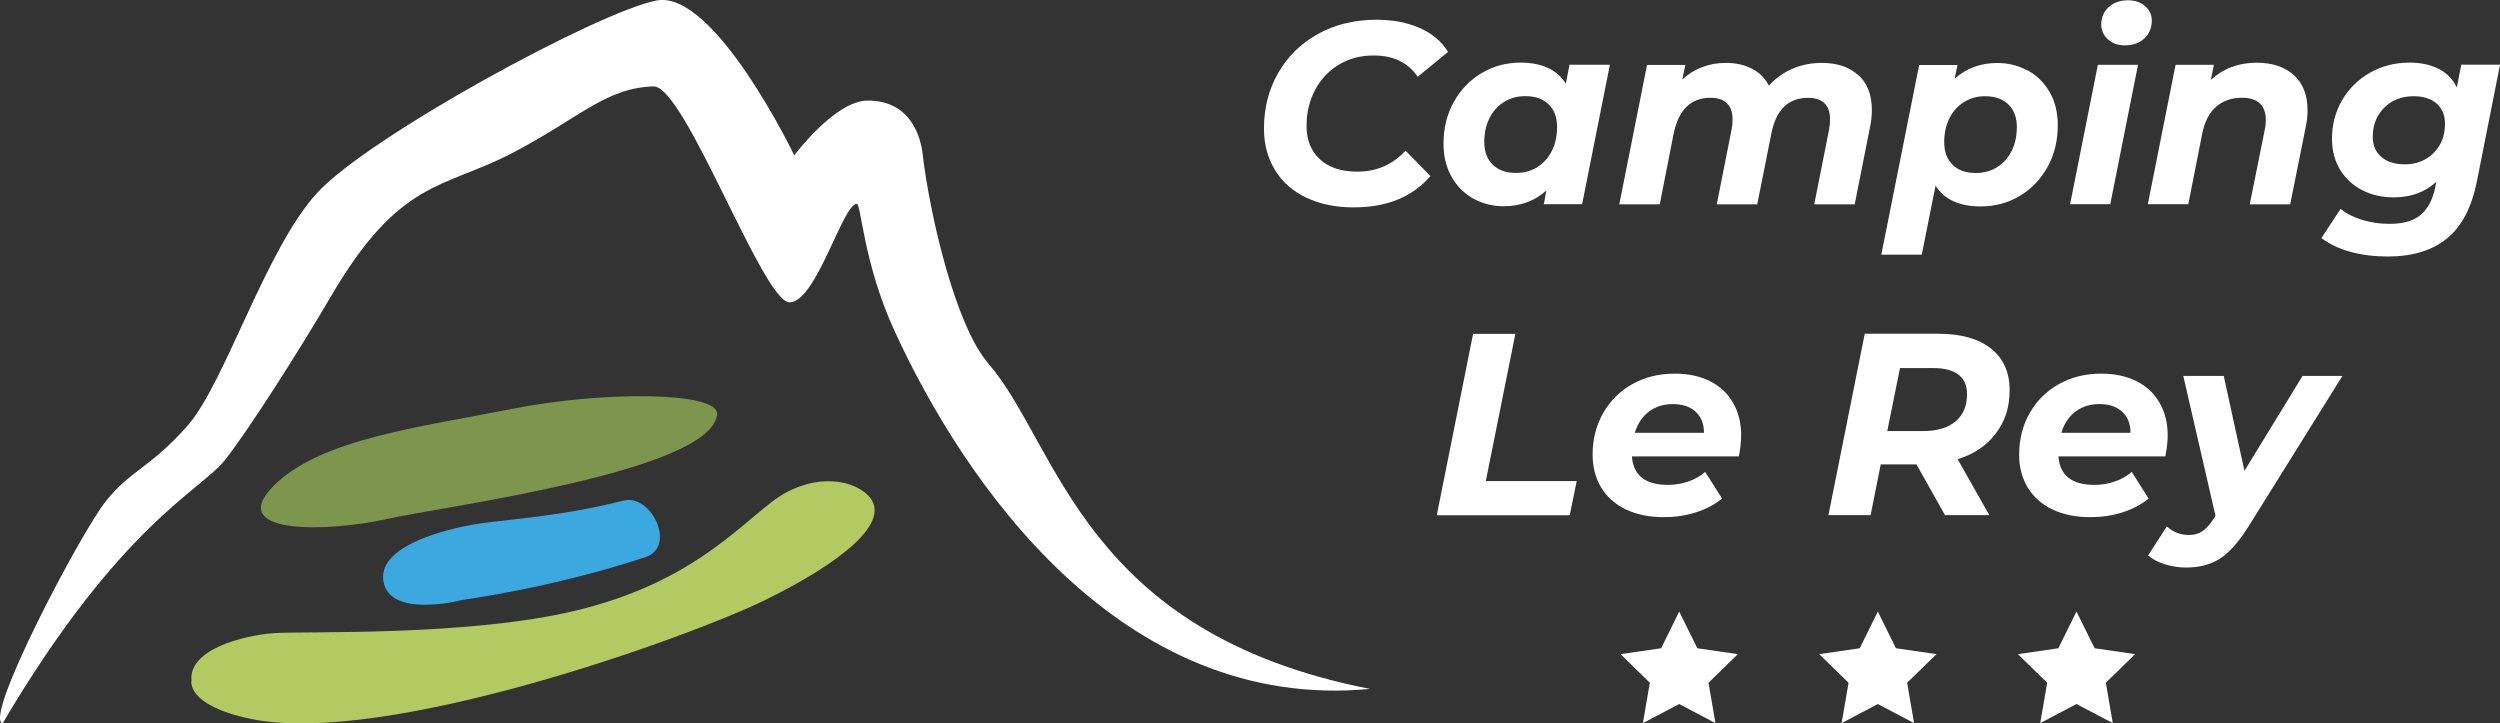
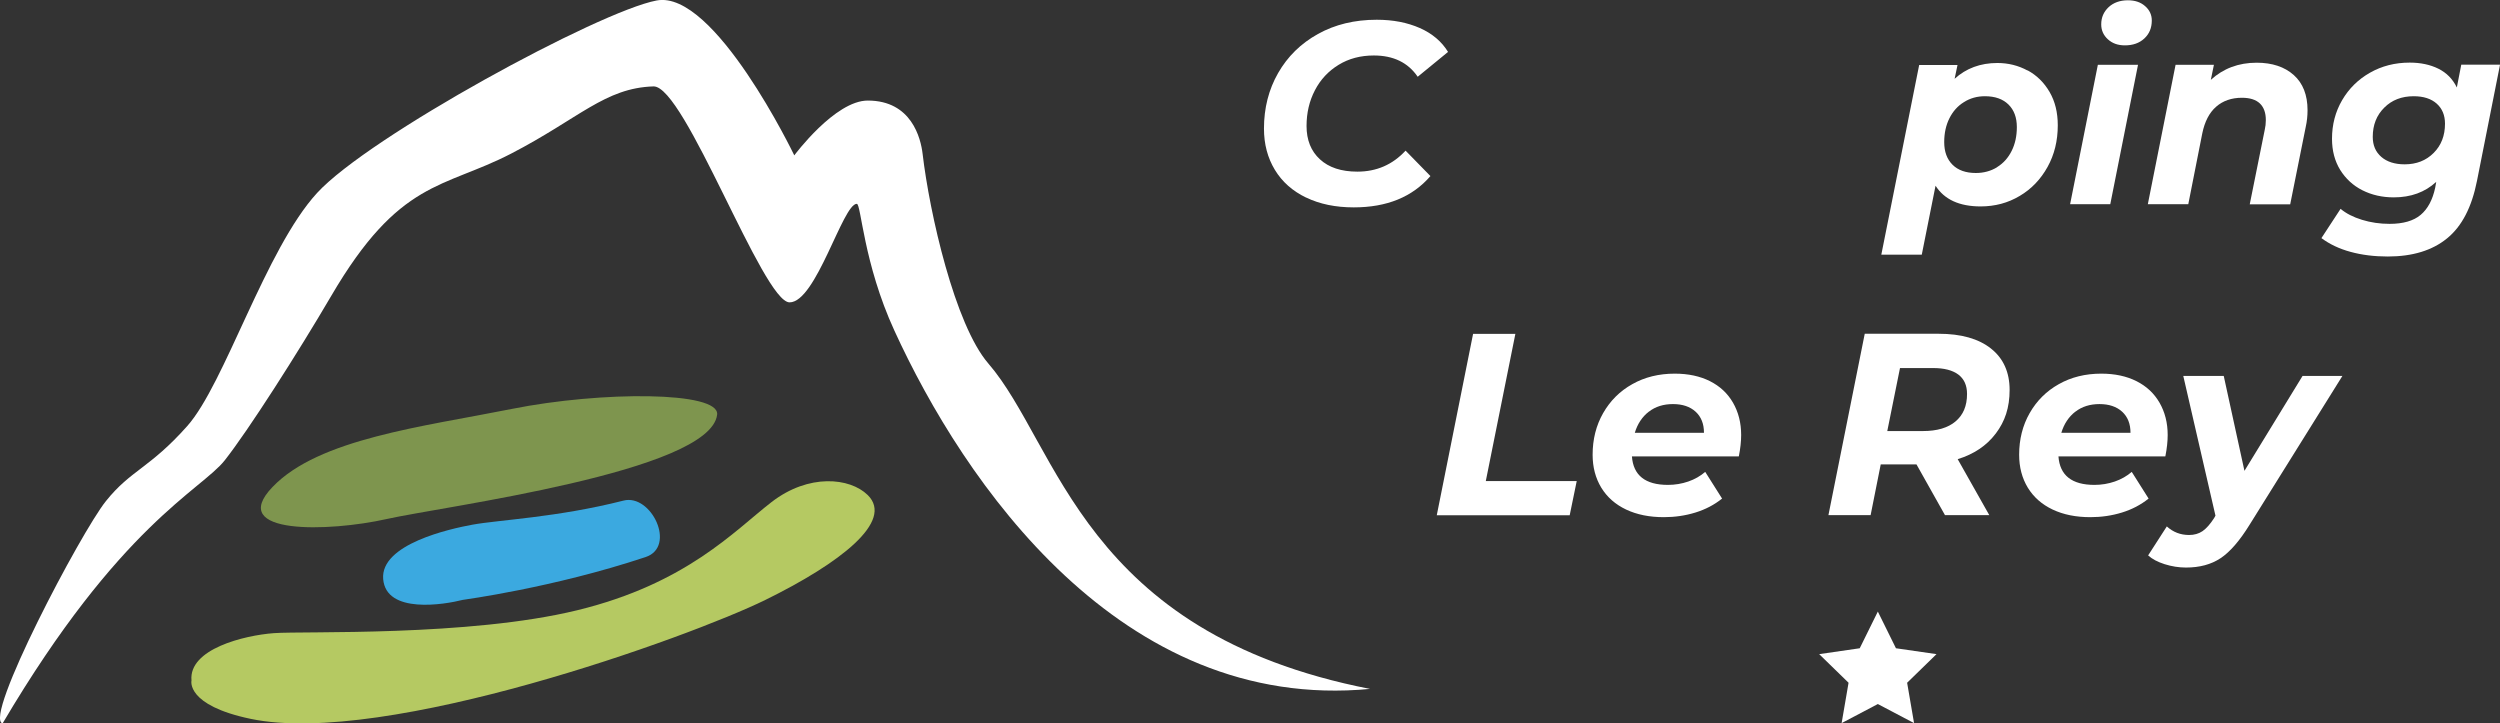
<svg xmlns="http://www.w3.org/2000/svg" id="Calque_2" viewBox="0 0 259.54 75.1">
  <rect x="0" y="0" width="259.54" height="75.1" fill="#333333" stroke="none" />
  <defs>
    <style>.cls-1{fill:#fff;}.cls-2{fill:#7e954e;}.cls-3{fill:#b5c962;}.cls-4{fill:#3ba9e0;}</style>
  </defs>
  <g id="Calque_1-2">
    <path class="cls-3" d="m19.88,70.65s-.62,2.57,6.15,3.98c13.97,2.92,45.63-8.52,53.41-12.34s13.42-8.18,10.64-10.9c-1.85-1.81-6.13-2.25-9.99.74-3.86,2.99-8.83,8.46-20.15,11.22-11.31,2.76-28.4,2.15-31.5,2.38-3.1.23-8.87,1.65-8.56,4.92" />
    <path class="cls-4" d="m49.05,54.47c-2.3.42-9.58,2.01-9.27,5.65.31,3.66,6.37,2.64,8.25,2.16.06-.02,9.36-1.24,19-4.45,3.23-1.08.58-6.6-2.3-5.86-6.87,1.75-12.94,2-15.68,2.5" />
    <path class="cls-2" d="m74.45,43.05c-.72,5.95-28.46,9.52-34.34,10.84s-16.63,1.69-11.82-3.33c4.8-5.02,15.6-6.26,24.86-8.11,9.27-1.85,21.59-1.85,21.3.6" />
    <path class="cls-1" d="m.27,75.1c-2.05-.51,8.12-19.82,10.72-23.07s4.55-3.41,8.45-7.8c3.9-4.39,8.12-18.35,13.48-24.2S62.16,1.19,68.17.05c6.01-1.14,14.29,16.08,14.29,16.08,0,0,4.22-5.69,7.63-5.69,4.55,0,5.5,3.92,5.69,5.52.72,6.16,3.35,17.75,6.82,21.77,7.31,8.45,9.75,27.94,39.63,33.79-25.91,2.47-42.2-21.52-49.38-37.2-3.22-7.02-3.45-13.16-3.9-13.16-1.46,0-4.22,10.23-6.98,10.23-2.76,0-10.88-22.52-14.13-22.42-5.04.16-7.72,3.33-14.78,6.98s-11.59,2.66-18.68,14.78c-3.45,5.89-8.61,13.97-11.05,17.06S12.45,54.47.27,75.1Z" />
    <path class="cls-1" d="m135.59,20.51c-1.41-.68-2.49-1.64-3.24-2.88-.75-1.24-1.13-2.66-1.13-4.28,0-2.13.49-4.06,1.47-5.77.98-1.71,2.35-3.06,4.13-4.05s3.81-1.48,6.11-1.48c1.69,0,3.17.29,4.47.86,1.29.57,2.27,1.4,2.93,2.48l-3.15,2.58c-1-1.47-2.52-2.21-4.55-2.21-1.38,0-2.6.32-3.66.97-1.06.65-1.88,1.52-2.46,2.64-.58,1.11-.87,2.35-.87,3.71,0,1.45.46,2.61,1.39,3.46.92.85,2.22,1.28,3.89,1.28,1.99,0,3.66-.73,5-2.18l2.58,2.64c-1.87,2.17-4.52,3.25-7.96,3.25-1.88,0-3.53-.34-4.94-1.02Z" />
-     <path class="cls-1" d="m167.13,6.73l-2.88,14.47h-3.98l.27-1.43c-1.2,1.09-2.68,1.64-4.44,1.64-1.13,0-2.17-.26-3.12-.78-.95-.52-1.71-1.27-2.27-2.25-.56-.98-.85-2.13-.85-3.46,0-1.6.35-3.04,1.06-4.32s1.67-2.29,2.89-3.01c1.22-.73,2.56-1.09,4.04-1.09,2.22,0,3.79.73,4.71,2.18l.38-1.96h4.2Zm-7.53,10.61c.65-.4,1.15-.96,1.51-1.68s.54-1.54.54-2.48c0-.99-.29-1.77-.87-2.34-.58-.57-1.39-.86-2.43-.86-.83,0-1.56.2-2.21.61-.65.4-1.15.96-1.51,1.68-.36.72-.54,1.54-.54,2.48,0,.99.29,1.77.87,2.34.58.57,1.39.86,2.43.86.82,0,1.56-.2,2.21-.6Z" />
-     <path class="cls-1" d="m192.93,7.79c.93.85,1.4,2.06,1.4,3.62,0,.57-.06,1.17-.19,1.78l-1.59,8.02h-4.2l1.53-7.72c.07-.36.11-.73.11-1.1,0-.74-.19-1.29-.58-1.67-.39-.38-.96-.56-1.71-.56-2.03,0-3.29,1.21-3.79,3.63l-1.48,7.42h-4.2l1.53-7.72c.07-.36.11-.72.11-1.08,0-.74-.19-1.3-.58-1.68-.39-.39-.96-.58-1.71-.58-2.03,0-3.3,1.23-3.82,3.69l-1.45,7.37h-4.2l2.88-14.47h3.98l-.32,1.51c1.26-1.15,2.77-1.72,4.55-1.72,1,0,1.9.2,2.68.6.78.4,1.37.99,1.76,1.76.7-.77,1.52-1.36,2.45-1.76.93-.4,1.95-.6,3.07-.6,1.58,0,2.83.43,3.77,1.28Z" />
    <path class="cls-1" d="m210.49,7.3c.96.52,1.72,1.27,2.29,2.25s.85,2.13.85,3.46c0,1.6-.35,3.04-1.06,4.32s-1.67,2.29-2.89,3.01c-1.22.73-2.57,1.09-4.06,1.09-2.21,0-3.77-.72-4.68-2.15l-1.43,7.16h-4.2l3.93-19.69h3.98l-.3,1.43c1.2-1.09,2.68-1.64,4.44-1.64,1.13,0,2.17.26,3.13.78Zm-3.16,10.05c.65-.4,1.15-.96,1.51-1.68.36-.72.54-1.54.54-2.48,0-.99-.29-1.77-.87-2.34-.58-.57-1.4-.86-2.44-.86-.81,0-1.53.2-2.18.61-.65.4-1.15.96-1.51,1.68-.36.72-.54,1.54-.54,2.48,0,.99.29,1.77.86,2.34s1.38.86,2.42.86c.82,0,1.56-.2,2.21-.6Z" />
    <path class="cls-1" d="m217.79,6.73h4.17l-2.88,14.47h-4.17l2.88-14.47Zm1.04-2.65c-.46-.42-.69-.94-.69-1.55,0-.72.26-1.31.77-1.79.51-.47,1.18-.71,2-.71.74,0,1.33.2,1.79.61.46.4.69.9.69,1.49,0,.77-.26,1.39-.78,1.87-.52.48-1.19.71-2.02.71-.72,0-1.3-.21-1.76-.63Z" />
    <path class="cls-1" d="m238.13,7.79c.95.85,1.43,2.07,1.43,3.65,0,.59-.06,1.17-.19,1.75l-1.61,8.02h-4.2l1.56-7.75c.07-.3.11-.64.11-1,0-.75-.21-1.33-.62-1.72s-1.03-.59-1.86-.59c-1.08,0-1.97.31-2.68.93-.71.62-1.19,1.55-1.44,2.78l-1.45,7.34h-4.2l2.88-14.47h3.98l-.32,1.56c1.29-1.18,2.88-1.78,4.76-1.78,1.61,0,2.9.43,3.85,1.28Z" />
    <path class="cls-1" d="m259.54,6.73l-2.39,12.05c-.54,2.73-1.57,4.72-3.11,5.97-1.53,1.25-3.58,1.88-6.15,1.88-1.4,0-2.69-.16-3.86-.48-1.18-.32-2.18-.8-3.03-1.43l1.99-3.04c.57.48,1.31.86,2.22,1.14.91.28,1.86.42,2.86.42,1.42,0,2.49-.31,3.23-.93.74-.62,1.24-1.56,1.51-2.81l.11-.62c-1.17,1.08-2.64,1.61-4.41,1.61-1.2,0-2.29-.25-3.26-.74-.97-.49-1.73-1.2-2.3-2.11-.56-.91-.85-1.99-.85-3.23,0-1.47.35-2.81,1.05-4.01.7-1.2,1.66-2.15,2.89-2.85,1.23-.7,2.6-1.05,4.13-1.05,1.13,0,2.12.21,2.97.63.85.42,1.49,1.07,1.92,1.95l.46-2.37h4.01Zm-6.89,9.15c.79-.79,1.18-1.8,1.18-3.04,0-.88-.29-1.57-.86-2.08-.57-.51-1.37-.77-2.39-.77-1.24,0-2.26.39-3.05,1.18-.8.79-1.2,1.8-1.2,3.04,0,.88.3,1.57.89,2.08.59.51,1.4.77,2.42.77,1.22,0,2.22-.39,3.01-1.18Z" />
    <path class="cls-1" d="m152.93,34.66h4.39l-3.07,15.28h9.44l-.73,3.55h-13.8l3.77-18.83Z" />
    <path class="cls-1" d="m180.5,47.38h-11.08c.14,1.97,1.39,2.96,3.74,2.96.73,0,1.44-.12,2.11-.35.67-.23,1.26-.57,1.76-1l1.75,2.77c-.81.65-1.73,1.13-2.77,1.45-1.04.32-2.13.48-3.28.48-1.49,0-2.79-.26-3.91-.79-1.12-.53-1.98-1.29-2.58-2.27-.6-.99-.9-2.13-.9-3.42,0-1.6.36-3.04,1.09-4.32.73-1.28,1.74-2.29,3.03-3.01,1.29-.73,2.76-1.09,4.41-1.09,1.4,0,2.61.26,3.65.78,1.03.52,1.83,1.26,2.39,2.23s.85,2.09.85,3.36c0,.66-.08,1.4-.24,2.21Zm-9.33-4.64c-.68.53-1.17,1.26-1.45,2.19h7.18c0-.93-.29-1.66-.87-2.19-.58-.53-1.37-.79-2.35-.79s-1.82.26-2.5.79Z" />
    <path class="cls-1" d="m207.19,45.01c-.95,1.26-2.27,2.14-3.95,2.66l3.28,5.81h-4.6l-2.96-5.27h-3.71l-1.05,5.27h-4.38l3.77-18.83h7.67c2.33,0,4.14.51,5.43,1.53,1.29,1.02,1.94,2.46,1.94,4.3s-.48,3.26-1.43,4.52Zm-4.18-1.26c.8-.66,1.2-1.61,1.2-2.85,0-.9-.31-1.57-.91-2.02-.61-.45-1.48-.67-2.61-.67h-3.44l-1.32,6.54h3.71c1.45,0,2.58-.33,3.38-1Z" />
    <path class="cls-1" d="m224.78,47.38h-11.08c.14,1.97,1.39,2.96,3.74,2.96.73,0,1.44-.12,2.11-.35.67-.23,1.26-.57,1.76-1l1.75,2.77c-.81.65-1.73,1.13-2.77,1.45-1.04.32-2.13.48-3.28.48-1.49,0-2.79-.26-3.91-.79-1.12-.53-1.98-1.29-2.58-2.27-.6-.99-.9-2.13-.9-3.42,0-1.6.36-3.04,1.09-4.32.73-1.28,1.74-2.29,3.03-3.01,1.29-.73,2.76-1.09,4.41-1.09,1.4,0,2.61.26,3.65.78,1.03.52,1.83,1.26,2.39,2.23s.85,2.09.85,3.36c0,.66-.08,1.4-.24,2.21Zm-9.33-4.64c-.68.53-1.17,1.26-1.45,2.19h7.18c0-.93-.29-1.66-.87-2.19-.58-.53-1.37-.79-2.35-.79s-1.82.26-2.5.79Z" />
    <path class="cls-1" d="m243.19,39.01l-9.63,15.44c-1.04,1.69-2.05,2.85-3.03,3.5-.98.65-2.17.97-3.59.97-.75,0-1.49-.12-2.22-.35s-1.3-.54-1.71-.91l1.94-3.01c.65.59,1.42.89,2.31.89.54,0,1-.13,1.4-.4.39-.27.8-.73,1.21-1.37l.13-.24-3.34-14.5h4.2l2.15,9.85,6.03-9.85h4.14Z" />
    <polygon class="cls-1" points="194.95 63.49 196.83 67.3 201.04 67.91 197.99 70.88 198.71 75.07 194.95 73.09 191.19 75.07 191.91 70.88 188.86 67.91 193.07 67.3 194.95 63.49" />
-     <polygon class="cls-1" points="174.33 63.49 176.21 67.3 180.42 67.91 177.37 70.88 178.09 75.07 174.33 73.09 170.56 75.07 171.28 70.88 168.24 67.91 172.45 67.3 174.33 63.49" />
-     <polygon class="cls-1" points="215.57 63.49 217.46 67.3 221.66 67.91 218.62 70.88 219.34 75.07 215.57 73.09 211.81 75.07 212.53 70.88 209.49 67.91 213.69 67.3 215.57 63.49" />
  </g>
</svg>